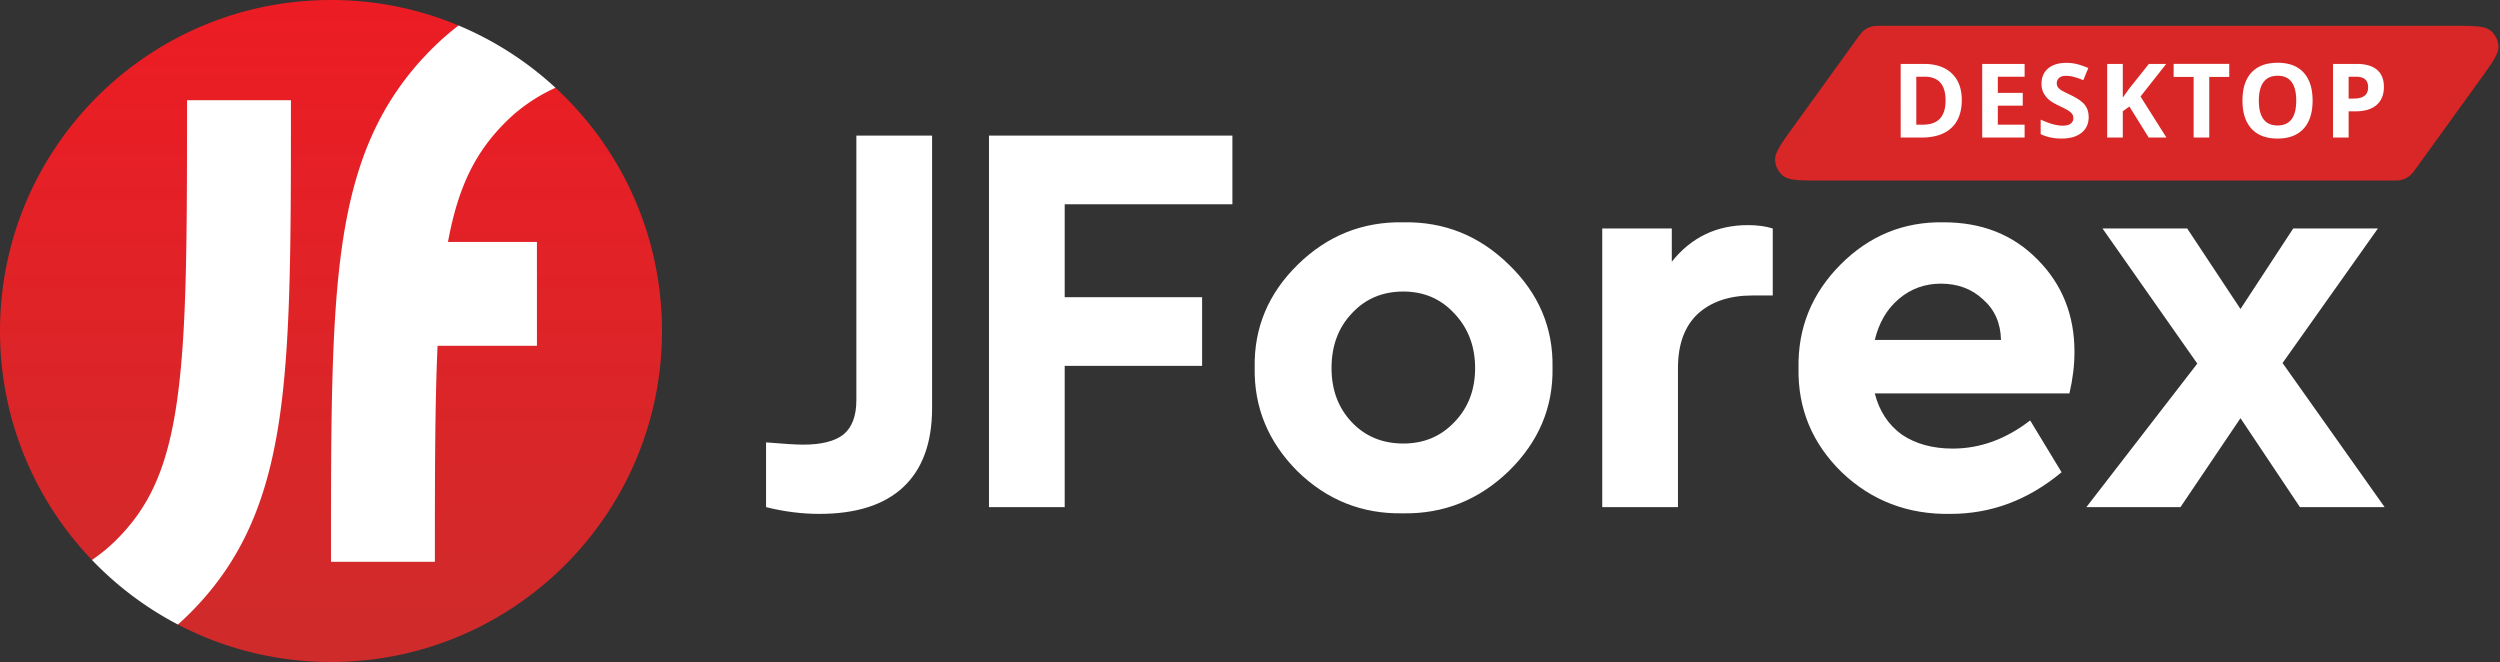
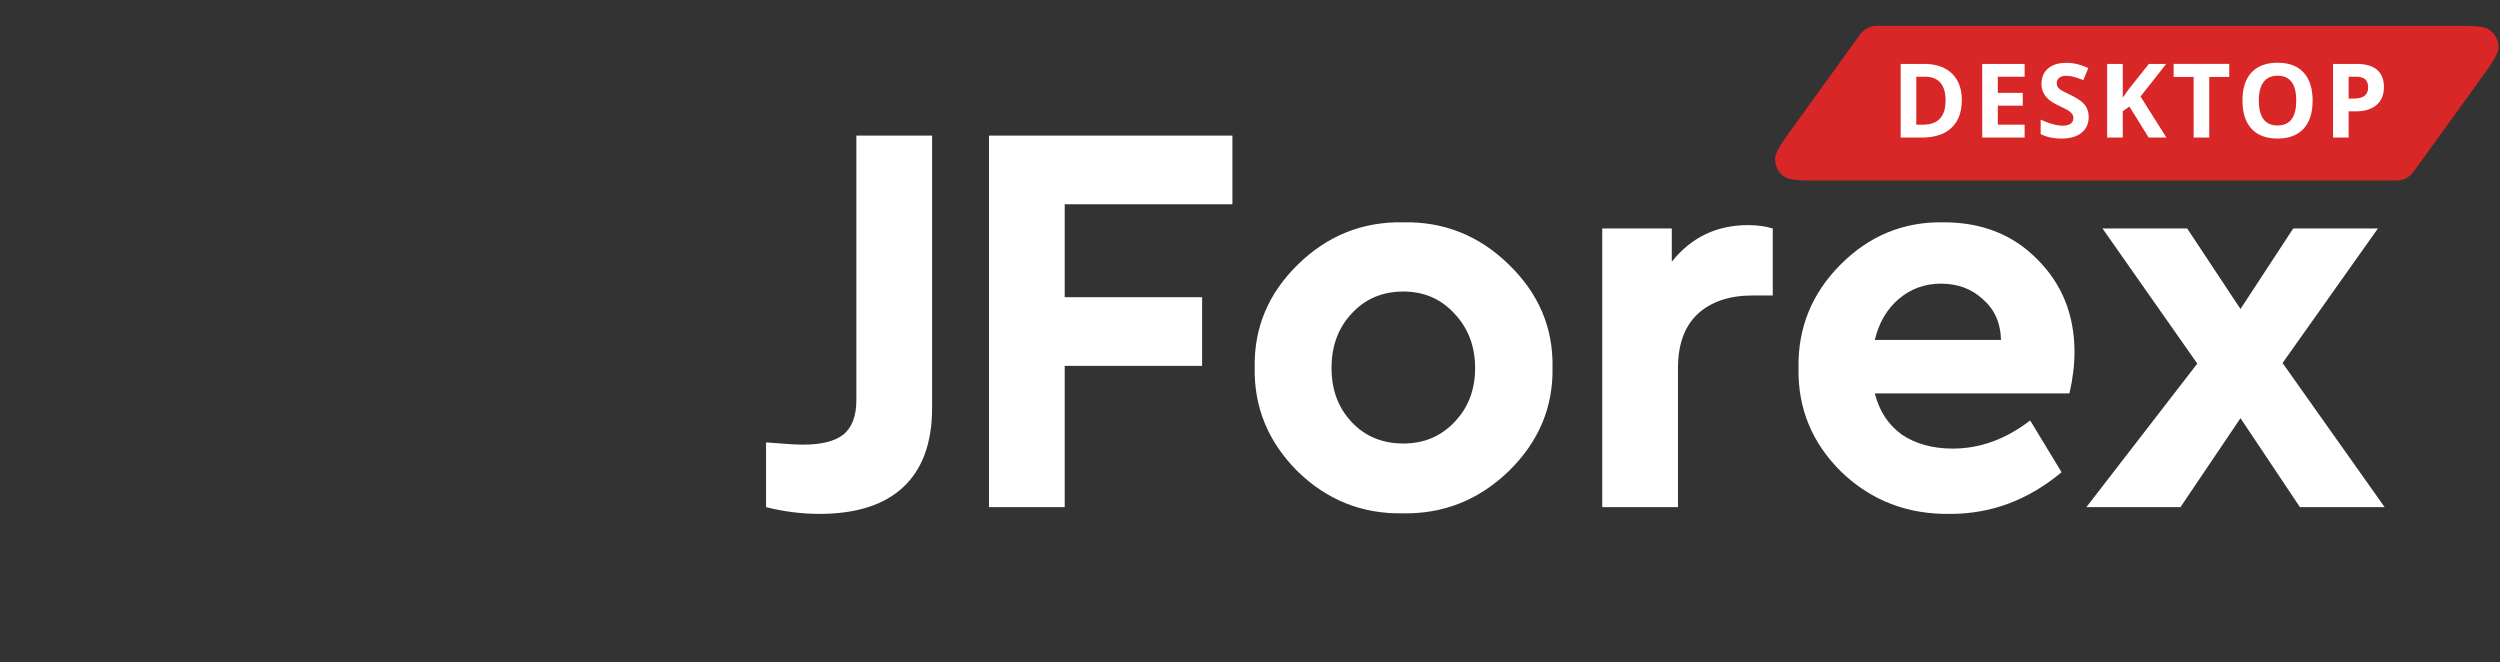
<svg xmlns="http://www.w3.org/2000/svg" width="321" height="85" fill="none">
  <rect width="100%" height="100%" fill="#333333" stroke="none" />
  <path d="M98.362 65.115v-8.312c2.305.193 3.889.29 4.753.29 2.353 0 4.081-.435 5.186-1.302 1.104-.915 1.656-2.385 1.656-4.409V17.413h9.723v34.981c0 4.481-1.249 7.878-3.745 10.191-2.449 2.265-6.026 3.397-10.731 3.397-2.257 0-4.537-.29-6.842-.867zm28.623 0V17.413h31.255v8.818h-21.533v11.925h17.644v8.818h-17.644v18.14h-9.722zm34.117-17.925c-.096-5.107 1.753-9.516 5.546-13.226 3.793-3.71 8.306-5.517 13.539-5.42 5.233-.097 9.747 1.71 13.539 5.42 3.841 3.71 5.714 8.119 5.618 13.226.096 5.108-1.777 9.54-5.618 13.3-3.84 3.71-8.378 5.516-13.611 5.42-5.233.096-9.746-1.71-13.539-5.42-3.745-3.76-5.57-8.192-5.474-13.3zm25.639 7.011c1.776-1.83 2.664-4.144 2.664-6.938 0-2.795-.888-5.132-2.664-7.011-1.729-1.88-3.913-2.819-6.554-2.819-2.688 0-4.897.94-6.625 2.819-1.729 1.831-2.593 4.168-2.593 7.01 0 2.795.864 5.108 2.593 6.94 1.728 1.83 3.937 2.746 6.625 2.746 2.641 0 4.825-.916 6.554-2.747zm40.881-24.863v8.601h-2.593c-2.977 0-5.329.795-7.058 2.385-1.68 1.59-2.52 3.903-2.52 6.939v17.852h-9.723V29.339h8.931v4.264c2.496-3.132 5.761-4.698 9.794-4.698 1.2 0 2.257.144 3.169.433zm38.092 21.177h-24.99c.576 2.265 1.728 4.023 3.457 5.276 1.776 1.205 3.961 1.807 6.553 1.807 3.505 0 6.818-1.204 9.939-3.614l4.033 6.65c-4.273 3.565-9.026 5.348-14.26 5.348-5.473.096-10.13-1.686-13.971-5.348-3.793-3.71-5.641-8.167-5.545-13.371-.096-5.156 1.704-9.589 5.401-13.299 3.697-3.71 8.114-5.517 13.251-5.42 4.897 0 8.906 1.59 12.027 4.77 3.169 3.18 4.753 7.13 4.753 11.853 0 1.734-.216 3.517-.648 5.348zm-24.99-6.866h16.204c-.048-2.168-.816-3.903-2.305-5.204-1.44-1.349-3.24-2.024-5.401-2.024-2.064 0-3.865.65-5.401 1.952-1.537 1.3-2.569 3.06-3.097 5.276zm65.463 21.466h-10.875l-7.633-11.42-7.706 11.42h-12.081l14.241-18.43-12.171-17.347h10.875l6.842 10.336 6.769-10.335h10.875L293.08 46.611l13.107 18.503z" fill="#FFF" />
-   <path d="M85 42.5C85 65.972 65.972 85 42.5 85a42.316 42.316 0 01-19.647-4.804c-.802-1.434-2.344-3.521-4.319-5.048-1.681-1.3-5.096-2.607-6.73-3.254C4.491 64.26 0 53.904 0 42.5 0 19.028 19.028 0 42.5 0a42.37 42.37 0 0116.374 3.27c1.41 1.446 3.482 3.132 5.371 4.3 2.328 1.44 4.784 2.573 7.084 3.702C79.735 19.037 85 30.154 85 42.5z" fill="url(#paint0_linear)" />
-   <path fill-rule="evenodd" clip-rule="evenodd" d="M71.323 11.268A42.534 42.534 0 0058.877 3.27a34.783 34.783 0 00-3.429 3.01c-6.803 6.802-9.993 14.732-11.507 25.178-1.443 9.964-1.443 22.898-1.443 40.086v.591h13.34c0-11.412.008-20.406.346-27.73h12.758V31.063h-11.42c1.308-7.138 3.56-11.551 7.36-15.351 1.788-1.789 3.864-3.255 6.441-4.445zM11.807 71.897a42.645 42.645 0 0011.035 8.293c.53-.47 1.052-.96 1.562-1.47 6.803-6.803 9.993-14.733 11.507-25.18 1.444-9.963 1.444-22.897 1.444-40.085v-.59H24.014c0 17.914-.017 29.869-1.306 38.762-1.235 8.525-3.543 13.466-7.737 17.66-.96.96-2.005 1.828-3.164 2.61z" fill="#fff" />
  <path d="M238.304 5.154c.493-.682.739-1.023 1.056-1.268.269-.207.575-.364.901-.46.384-.114.804-.114 1.645-.114h72.845c2.835 0 4.253 0 5.006.596a2.763 2.763 0 011.044 2.041c.042.96-.788 2.109-2.448 4.407l-7.932 10.984c-.493.682-.739 1.023-1.056 1.267a2.759 2.759 0 01-.901.461c-.384.114-.804.114-1.645.114h-72.845c-2.835 0-4.253 0-5.006-.596a2.763 2.763 0 01-1.044-2.041c-.042-.96.788-2.11 2.448-4.408l7.932-10.983z" fill="#D92626" />
  <path d="M251.893 12.844c0 1.556-.444 2.748-1.333 3.576-.884.828-2.162 1.242-3.835 1.242h-2.678V8.206h2.969c1.543 0 2.742.407 3.596 1.222.854.815 1.281 1.954 1.281 3.416zm-2.083.051c0-2.03-.897-3.046-2.691-3.046h-1.067v6.157h.86c1.932 0 2.898-1.037 2.898-3.11zm10.151 4.767h-5.446V8.206h5.446v1.643h-3.441v2.076h3.202v1.643h-3.202v2.438h3.441v1.656zm8.224-2.626c0 .854-.309 1.527-.925 2.018-.613.492-1.466.738-2.562.738-1.009 0-1.901-.19-2.677-.57V15.36c.638.284 1.177.485 1.617.601.444.117.849.175 1.216.175.439 0 .776-.084 1.009-.252.237-.169.355-.419.355-.75a.81.81 0 00-.155-.492 1.679 1.679 0 00-.459-.42c-.198-.134-.606-.348-1.223-.641-.577-.272-1.011-.533-1.3-.783a2.945 2.945 0 01-.692-.873c-.172-.332-.259-.72-.259-1.164 0-.837.283-1.494.848-1.973.569-.479 1.354-.718 2.354-.718.492 0 .96.058 1.404.175.448.116.916.28 1.403.491l-.646 1.56a9.4 9.4 0 00-1.255-.434 3.99 3.99 0 00-.97-.123c-.38 0-.671.088-.874.265a.877.877 0 00-.304.692c0 .177.041.332.123.466.082.13.212.256.388.381.181.121.606.341 1.275.66.884.423 1.489.848 1.817 1.274.328.423.492.943.492 1.56zm9.983 2.626h-2.277l-2.477-3.984-.848.608v3.376h-2.005V8.206h2.005v4.327l.789-1.112 2.562-3.215h2.225l-3.299 4.185 3.325 5.271zm5.5 0h-2.005V9.875h-2.568v-1.67h7.141v1.67h-2.568v7.787zm13.269-4.741c0 1.566-.388 2.769-1.164 3.61-.777.84-1.889 1.26-3.338 1.26s-2.561-.42-3.338-1.26c-.776-.841-1.164-2.049-1.164-3.623 0-1.574.388-2.775 1.164-3.603.781-.832 1.898-1.248 3.351-1.248s2.564.418 3.331 1.255c.772.837 1.158 2.04 1.158 3.61zm-6.902 0c0 1.057.201 1.852.602 2.387.401.535 1 .802 1.798.802 1.6 0 2.4-1.063 2.4-3.189 0-2.13-.796-3.195-2.387-3.195-.798 0-1.399.27-1.805.808-.405.535-.608 1.33-.608 2.387zm11.529-.265h.66c.617 0 1.078-.12 1.384-.362.306-.246.459-.602.459-1.068 0-.47-.129-.817-.388-1.04-.254-.225-.655-.337-1.203-.337h-.912v2.807zm4.528-1.5c0 1.017-.319 1.795-.957 2.334-.634.54-1.538.809-2.711.809h-.86v3.363h-2.005V8.206h3.021c1.147 0 2.018.248 2.613.744.599.491.899 1.227.899 2.205z" fill="#fff" />
  <defs>
    <linearGradient id="paint0_linear" x1="42.5" y1="0" x2="42.5" y2="85" gradientUnits="userSpaceOnUse">
      <stop stop-color="#ED1C24" />
      <stop offset="1" stop-color="#CF2B2B" />
    </linearGradient>
  </defs>
</svg>